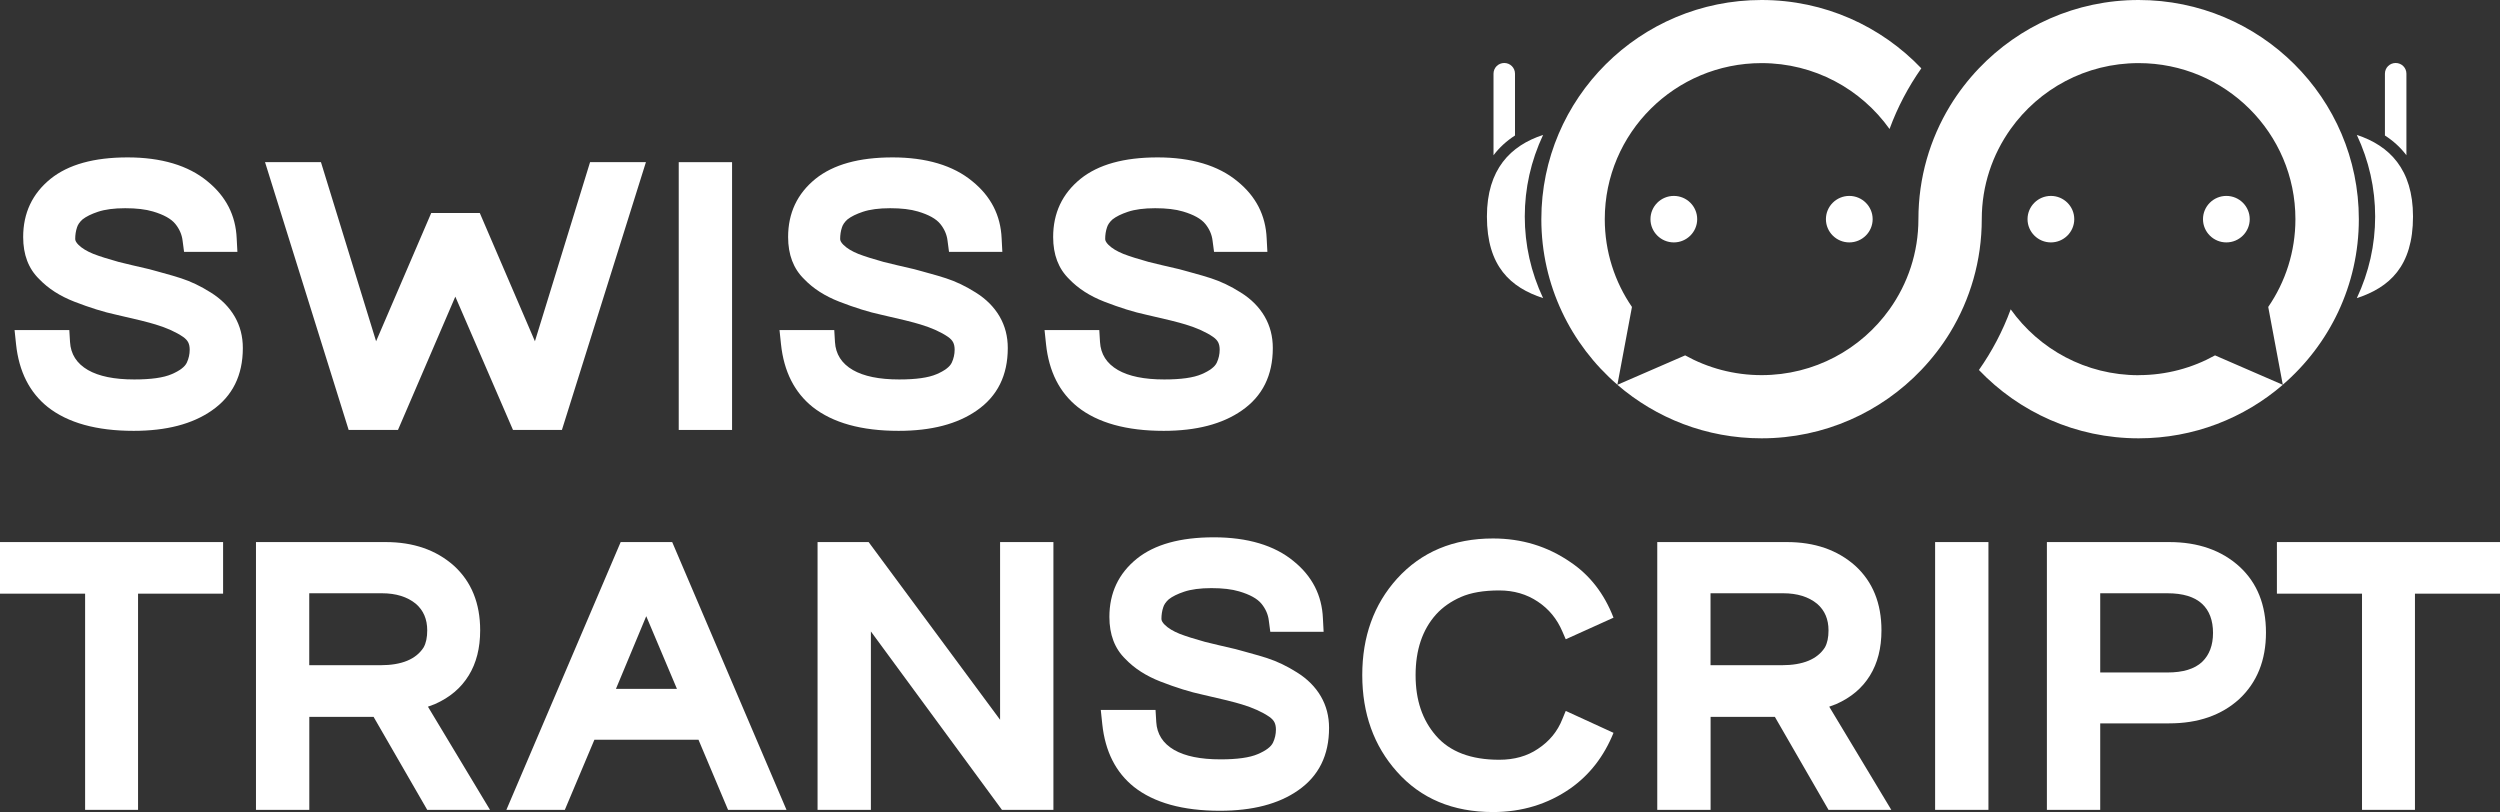
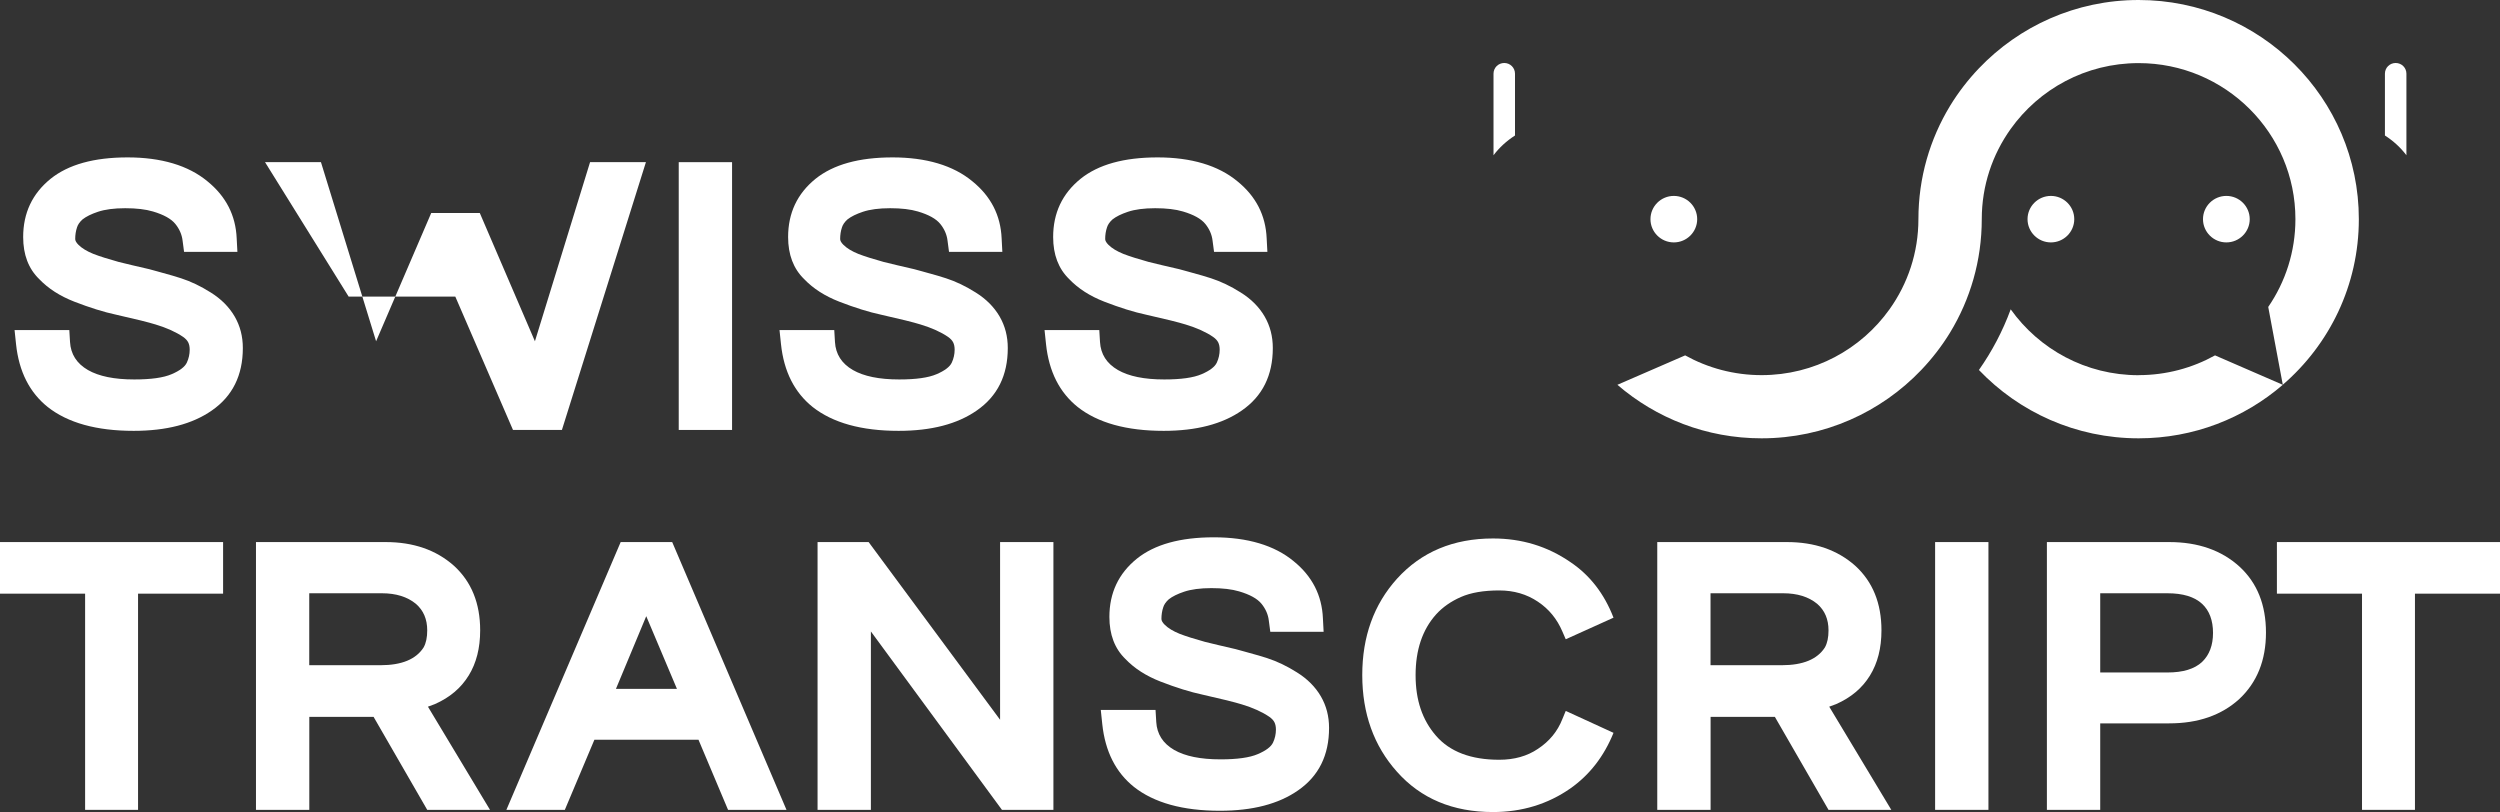
<svg xmlns="http://www.w3.org/2000/svg" width="274" height="89" viewBox="0 0 274 89" fill="none">
  <rect x="0" y="0" width="274" height="89" fill="#333333" stroke="none" />
  <g clip-path="url(#clip0_17_12)">
    <path d="M186.012 24.02C186.012 22.615 184.863 21.472 183.452 21.472C182.04 21.472 180.891 22.615 180.891 24.02C180.891 25.424 182.04 26.568 183.452 26.568C184.863 26.568 186.012 25.424 186.012 24.02Z" fill="white" />
-     <path d="M205.243 24.02C205.243 22.615 204.094 21.472 202.682 21.472C201.271 21.472 200.121 22.615 200.121 24.02C200.121 25.424 201.271 26.568 202.682 26.568C204.094 26.568 205.243 25.424 205.243 24.02Z" fill="white" />
    <path d="M227.339 24.02C227.339 22.615 226.19 21.472 224.778 21.472C223.367 21.472 222.218 22.615 222.218 24.02C222.218 25.424 223.367 26.568 224.778 26.568C226.19 26.568 227.339 25.424 227.339 24.02Z" fill="white" />
    <path d="M246.57 24.02C246.57 22.615 245.42 21.472 244.009 21.472C242.597 21.472 241.448 22.615 241.448 24.02C241.448 25.424 242.597 26.568 244.009 26.568C245.42 26.568 246.57 25.424 246.57 24.02Z" fill="white" />
-     <path d="M175.883 24.02C175.883 14.576 183.579 6.917 193.07 6.917C198.859 6.917 203.98 9.769 207.094 14.138C207.967 11.759 209.144 9.529 210.577 7.489C206.179 2.88 199.965 0 193.07 0C179.735 0 168.931 10.757 168.931 24.02C168.931 31.269 172.166 37.763 177.266 42.167L178.862 33.641C176.982 30.902 175.883 27.584 175.883 24.02Z" fill="white" />
    <path d="M234.397 41.123C228.602 41.123 223.487 38.271 220.373 33.902C219.501 36.28 218.323 38.511 216.89 40.551C221.288 45.16 227.502 48.04 234.397 48.04C240.441 48.04 245.959 45.824 250.194 42.174L242.767 38.949C240.292 40.325 237.433 41.115 234.397 41.115V41.123Z" fill="white" />
    <path d="M234.397 0C227.502 0 221.288 2.88 216.89 7.489C215.699 8.738 214.635 10.115 213.734 11.59C211.528 15.218 210.258 19.467 210.258 24.013C210.258 27.697 209.088 31.099 207.094 33.895C203.98 38.264 198.859 41.115 193.07 41.115C190.027 41.115 187.176 40.325 184.693 38.949L177.266 42.174C181.501 45.824 187.02 48.04 193.063 48.04C199.958 48.04 206.172 45.16 210.57 40.551C211.762 39.301 212.826 37.925 213.727 36.45C215.933 32.822 217.202 28.573 217.202 24.02C217.202 20.335 218.373 16.933 220.366 14.138C223.48 9.769 228.595 6.917 234.39 6.917C243.881 6.917 251.578 14.576 251.578 24.02C251.578 27.591 250.478 30.902 248.598 33.641L250.194 42.167C255.302 37.763 258.529 31.269 258.529 24.02C258.529 10.75 247.719 0 234.39 0H234.397Z" fill="white" />
-     <path d="M167.115 23.73C167.115 26.829 167.789 29.836 169.123 32.674C165.562 31.509 162.966 29.201 162.966 23.73C162.966 18.543 165.562 15.952 169.123 14.787C167.789 17.632 167.115 20.639 167.115 23.73Z" fill="white" />
    <path d="M166.044 8.075V14.851C165.122 15.444 164.335 16.164 163.703 16.997C163.703 17.004 163.689 17.011 163.689 17.018V8.075C163.689 7.426 164.214 6.903 164.867 6.903C165.519 6.903 166.044 7.426 166.044 8.075Z" fill="white" />
-     <path d="M260.317 23.73C260.317 26.829 259.643 29.836 258.309 32.674C261.87 31.509 264.466 29.201 264.466 23.73C264.466 18.543 261.87 15.952 258.309 14.787C259.643 17.632 260.317 20.639 260.317 23.73Z" fill="white" />
    <path d="M261.388 8.075V14.851C262.31 15.444 263.097 16.164 263.729 16.997C263.729 17.004 263.743 17.011 263.743 17.018V8.075C263.743 7.426 263.218 6.903 262.565 6.903C261.913 6.903 261.388 7.426 261.388 8.075Z" fill="white" />
    <path d="M5.242 44.617C3.242 43.021 2.078 40.727 1.759 37.727L1.596 36.175H7.597L7.675 37.487C7.753 38.814 8.406 39.838 9.633 40.551C10.832 41.242 12.527 41.588 14.712 41.588C16.556 41.588 17.918 41.398 18.812 41.01C19.706 40.628 20.259 40.205 20.472 39.753C20.685 39.301 20.791 38.822 20.791 38.32C20.791 38.003 20.734 37.734 20.628 37.523C20.521 37.311 20.337 37.113 20.067 36.923C19.294 36.393 18.294 35.942 17.067 35.568C16.294 35.328 14.854 34.968 12.747 34.495C11.385 34.205 9.853 33.725 8.143 33.062C6.569 32.448 5.292 31.629 4.299 30.591C3.121 29.448 2.539 27.909 2.539 25.975C2.539 23.349 3.54 21.225 5.54 19.601C7.491 18.034 10.3 17.251 13.981 17.251C17.663 17.251 20.635 18.126 22.742 19.877C24.77 21.521 25.834 23.61 25.941 26.13L26.019 27.606H20.174L20.011 26.37C19.933 25.707 19.663 25.093 19.209 24.535C18.755 23.978 17.939 23.526 16.769 23.18C15.967 22.94 14.953 22.82 13.726 22.82C12.499 22.82 11.498 22.954 10.725 23.215C10.009 23.455 9.449 23.73 9.044 24.048C8.725 24.337 8.526 24.634 8.441 24.923C8.306 25.319 8.243 25.749 8.243 26.201C8.243 26.384 8.363 26.596 8.604 26.836C8.98 27.21 9.527 27.542 10.243 27.831C10.938 28.1 11.86 28.389 13.002 28.707L14.485 29.067L16.365 29.504L17.244 29.744C18.606 30.118 19.472 30.366 19.848 30.5C20.912 30.845 21.997 31.361 23.089 32.052C24.238 32.765 25.111 33.648 25.714 34.678C26.317 35.716 26.615 36.866 26.615 38.144C26.615 41.144 25.48 43.424 23.217 44.991C21.082 46.48 18.23 47.221 14.655 47.221C10.576 47.221 7.427 46.346 5.214 44.595L5.242 44.617Z" fill="white" />
-     <path d="M29.055 17.773H35.177L41.22 37.403L47.264 23.342H52.584L58.628 37.403L64.671 17.773H70.793L61.586 47.122H56.223L49.903 32.511L43.618 47.122H38.213L29.048 17.773H29.055Z" fill="white" />
+     <path d="M29.055 17.773H35.177L41.22 37.403L47.264 23.342H52.584L58.628 37.403L64.671 17.773H70.793L61.586 47.122H56.223L49.903 32.511H38.213L29.048 17.773H29.055Z" fill="white" />
    <path d="M74.389 17.773H80.234V47.122H74.389V17.773Z" fill="white" />
    <path d="M89.08 44.617C87.08 43.021 85.916 40.727 85.597 37.727L85.434 36.175H91.435L91.513 37.487C91.591 38.814 92.244 39.838 93.471 40.551C94.67 41.242 96.365 41.588 98.55 41.588C100.394 41.588 101.756 41.398 102.65 41.01C103.544 40.628 104.097 40.205 104.31 39.753C104.522 39.301 104.629 38.822 104.629 38.32C104.629 38.003 104.572 37.734 104.466 37.523C104.359 37.311 104.175 37.113 103.905 36.923C103.132 36.393 102.132 35.942 100.905 35.568C100.132 35.328 98.692 34.968 96.585 34.495C95.223 34.205 93.691 33.725 91.981 33.062C90.406 32.448 89.13 31.629 88.136 30.591C86.959 29.448 86.377 27.909 86.377 25.975C86.377 23.349 87.377 21.225 89.378 19.601C91.329 18.034 94.138 17.251 97.819 17.251C101.501 17.251 104.473 18.126 106.58 19.877C108.608 21.521 109.672 23.61 109.779 26.13L109.857 27.606H104.012L103.849 26.37C103.771 25.707 103.501 25.093 103.047 24.535C102.593 23.978 101.777 23.526 100.607 23.18C99.805 22.94 98.791 22.82 97.564 22.82C96.337 22.82 95.336 22.954 94.563 23.215C93.847 23.455 93.286 23.73 92.882 24.048C92.563 24.337 92.364 24.634 92.279 24.923C92.144 25.319 92.081 25.749 92.081 26.201C92.081 26.384 92.201 26.596 92.442 26.836C92.818 27.21 93.364 27.542 94.081 27.831C94.776 28.1 95.698 28.389 96.84 28.707L98.323 29.067L100.203 29.504L101.082 29.744C102.444 30.118 103.31 30.366 103.685 30.5C104.749 30.845 105.835 31.361 106.927 32.052C108.076 32.765 108.949 33.648 109.552 34.678C110.155 35.716 110.453 36.866 110.453 38.144C110.453 41.144 109.318 43.424 107.055 44.991C104.92 46.48 102.068 47.221 98.493 47.221C94.414 47.221 91.265 46.346 89.052 44.595L89.08 44.617Z" fill="white" />
    <path d="M118.128 44.617C116.127 43.021 114.964 40.727 114.645 37.727L114.482 36.175H120.483L120.561 37.487C120.639 38.814 121.291 39.838 122.519 40.551C123.717 41.242 125.413 41.588 127.598 41.588C129.442 41.588 130.804 41.398 131.698 41.01C132.591 40.628 133.145 40.205 133.358 39.753C133.57 39.301 133.677 38.822 133.677 38.32C133.677 38.003 133.62 37.734 133.514 37.523C133.407 37.311 133.223 37.113 132.953 36.923C132.18 36.393 131.18 35.942 129.953 35.568C129.179 35.328 127.739 34.968 125.633 34.495C124.271 34.205 122.739 33.725 121.029 33.062C119.454 32.448 118.177 31.629 117.184 30.591C116.007 29.448 115.425 27.909 115.425 25.975C115.425 23.349 116.425 21.225 118.426 19.601C120.376 18.034 123.185 17.251 126.867 17.251C130.548 17.251 133.521 18.126 135.627 19.877C137.656 21.521 138.72 23.61 138.827 26.13L138.905 27.606H133.06L132.896 26.37C132.818 25.707 132.549 25.093 132.095 24.535C131.641 23.978 130.825 23.526 129.655 23.18C128.853 22.94 127.839 22.82 126.612 22.82C125.384 22.82 124.384 22.954 123.611 23.215C122.895 23.455 122.334 23.73 121.93 24.048C121.611 24.337 121.412 24.634 121.327 24.923C121.192 25.319 121.128 25.749 121.128 26.201C121.128 26.384 121.249 26.596 121.49 26.836C121.866 27.21 122.412 27.542 123.129 27.831C123.824 28.1 124.746 28.389 125.888 28.707L127.371 29.067L129.25 29.504L130.13 29.744C131.492 30.118 132.357 30.366 132.733 30.5C133.797 30.845 134.883 31.361 135.975 32.052C137.124 32.765 137.997 33.648 138.6 34.678C139.203 35.716 139.5 36.866 139.5 38.144C139.5 41.144 138.366 43.424 136.103 44.991C133.968 46.48 131.116 47.221 127.541 47.221C123.462 47.221 120.313 46.346 118.099 44.595L118.128 44.617Z" fill="white" />
    <path d="M9.321 65.065H0V59.411H24.451V65.065H15.13V88.76H9.328V65.065H9.321Z" fill="white" />
    <path d="M28.055 59.411H42.263C45.306 59.411 47.796 60.272 49.747 62.002C51.669 63.752 52.627 66.117 52.627 69.088C52.627 71.029 52.208 72.681 51.364 74.043C50.52 75.412 49.293 76.45 47.661 77.17L46.902 77.452L53.705 88.76H46.824L40.944 78.568H33.9V88.76H28.055V59.411ZM41.703 72.907C44.022 72.907 45.597 72.257 46.427 70.959C46.696 70.479 46.824 69.858 46.824 69.088C46.824 67.867 46.413 66.9 45.583 66.18C44.646 65.411 43.405 65.022 41.859 65.022H33.893V72.907H41.696H41.703Z" fill="white" />
    <path d="M68.026 59.411H73.673L86.2 88.76H79.795L76.553 81.073H65.147L61.905 88.76H55.499L68.026 59.411ZM74.191 75.497L70.828 67.535L67.509 75.497H74.191Z" fill="white" />
    <path d="M89.598 59.411H95.202L109.609 78.885V59.411H115.454V88.76H109.814L95.45 69.208V88.76H89.605V59.411H89.598Z" fill="white" />
    <path d="M124.292 86.254C122.292 84.659 121.128 82.365 120.809 79.365L120.646 77.812H126.647L126.725 79.125C126.803 80.452 127.456 81.476 128.683 82.189C129.882 82.88 131.577 83.226 133.762 83.226C135.606 83.226 136.968 83.036 137.862 82.647C138.756 82.266 139.309 81.843 139.522 81.391C139.735 80.939 139.841 80.459 139.841 79.958C139.841 79.641 139.784 79.372 139.678 79.16C139.571 78.949 139.387 78.751 139.117 78.561C138.344 78.031 137.344 77.579 136.117 77.205C135.344 76.965 133.904 76.605 131.797 76.132C130.435 75.843 128.903 75.363 127.193 74.7C125.619 74.085 124.342 73.267 123.349 72.229C122.171 71.086 121.589 69.547 121.589 67.613C121.589 64.987 122.59 62.863 124.59 61.239C126.541 59.672 129.35 58.889 133.031 58.889C136.713 58.889 139.685 59.764 141.792 61.514C143.82 63.159 144.884 65.248 144.991 67.768L145.069 69.243H139.224L139.061 68.008C138.983 67.345 138.713 66.731 138.259 66.173C137.805 65.615 136.989 65.164 135.819 64.818C135.017 64.578 134.003 64.458 132.776 64.458C131.549 64.458 130.548 64.592 129.775 64.853C129.059 65.093 128.498 65.368 128.094 65.686C127.775 65.975 127.576 66.272 127.491 66.561C127.356 66.957 127.293 67.387 127.293 67.839C127.293 68.022 127.413 68.234 127.654 68.474C128.03 68.848 128.577 69.18 129.293 69.469C129.988 69.737 130.91 70.027 132.052 70.344L133.535 70.704L135.415 71.142L136.294 71.382C137.656 71.756 138.522 72.003 138.898 72.137C139.962 72.483 141.047 72.999 142.139 73.69C143.288 74.403 144.161 75.285 144.764 76.316C145.367 77.354 145.665 78.504 145.665 79.782C145.665 82.781 144.53 85.061 142.267 86.628C140.132 88.118 137.28 88.859 133.705 88.859C129.626 88.859 126.477 87.984 124.264 86.233L124.292 86.254Z" fill="white" />
    <path d="M153.106 84.582C150.573 81.744 149.304 78.208 149.304 73.987C149.304 69.766 150.573 66.251 153.106 63.434C155.773 60.491 159.284 59.016 163.632 59.016C166.782 59.016 169.605 59.877 172.116 61.606C174.251 63.039 175.826 65.072 176.841 67.698L171.641 70.048H171.598L171.237 69.215C170.648 67.832 169.754 66.745 168.555 65.947C167.328 65.121 165.917 64.712 164.313 64.712C162.604 64.712 161.207 64.952 160.114 65.432C159.022 65.912 158.114 66.547 157.39 67.345C155.894 69.018 155.149 71.234 155.149 73.994C155.149 76.754 155.894 78.921 157.39 80.643C158.908 82.393 161.221 83.269 164.313 83.269C165.966 83.269 167.378 82.873 168.555 82.076C169.811 81.25 170.705 80.163 171.237 78.808L171.598 77.932H171.641L176.841 80.318C175.798 82.894 174.223 84.927 172.116 86.41C169.634 88.139 166.803 89 163.632 89C159.227 89 155.723 87.525 153.106 84.582Z" fill="white" />
    <path d="M181.636 59.411H195.844C198.887 59.411 201.377 60.272 203.328 62.002C205.25 63.752 206.208 66.117 206.208 69.088C206.208 71.029 205.789 72.681 204.945 74.043C204.101 75.412 202.874 76.45 201.242 77.17L200.483 77.452L207.286 88.76H200.405L194.525 78.568H187.481V88.76H181.636V59.411ZM195.284 72.907C197.603 72.907 199.178 72.257 200.008 70.959C200.277 70.479 200.405 69.858 200.405 69.088C200.405 67.867 199.994 66.9 199.164 66.18C198.227 65.411 196.986 65.022 195.44 65.022H187.474V72.907H195.277H195.284Z" fill="white" />
    <path d="M212.088 59.411H217.933V88.76H212.088V59.411Z" fill="white" />
    <path d="M224.339 59.411H237.745C240.923 59.411 243.491 60.315 245.47 62.121C247.392 63.9 248.35 66.3 248.35 69.328C248.35 72.356 247.378 74.784 245.427 76.612C243.477 78.391 240.916 79.281 237.745 79.281H230.184V88.76H224.339V59.411ZM237.547 73.704C239.256 73.704 240.519 73.323 241.349 72.547C242.15 71.777 242.547 70.719 242.547 69.363C242.547 68.008 242.15 66.921 241.349 66.18C240.519 65.411 239.256 65.022 237.547 65.022H230.184V73.704H237.547Z" fill="white" />
    <path d="M258.87 65.065H249.549V59.411H274V65.065H264.679V88.76H258.877V65.065H258.87Z" fill="white" />
  </g>
  <defs>
    <clipPath id="clip0_17_12">
      <rect width="274" height="89" fill="white" />
    </clipPath>
  </defs>
</svg>